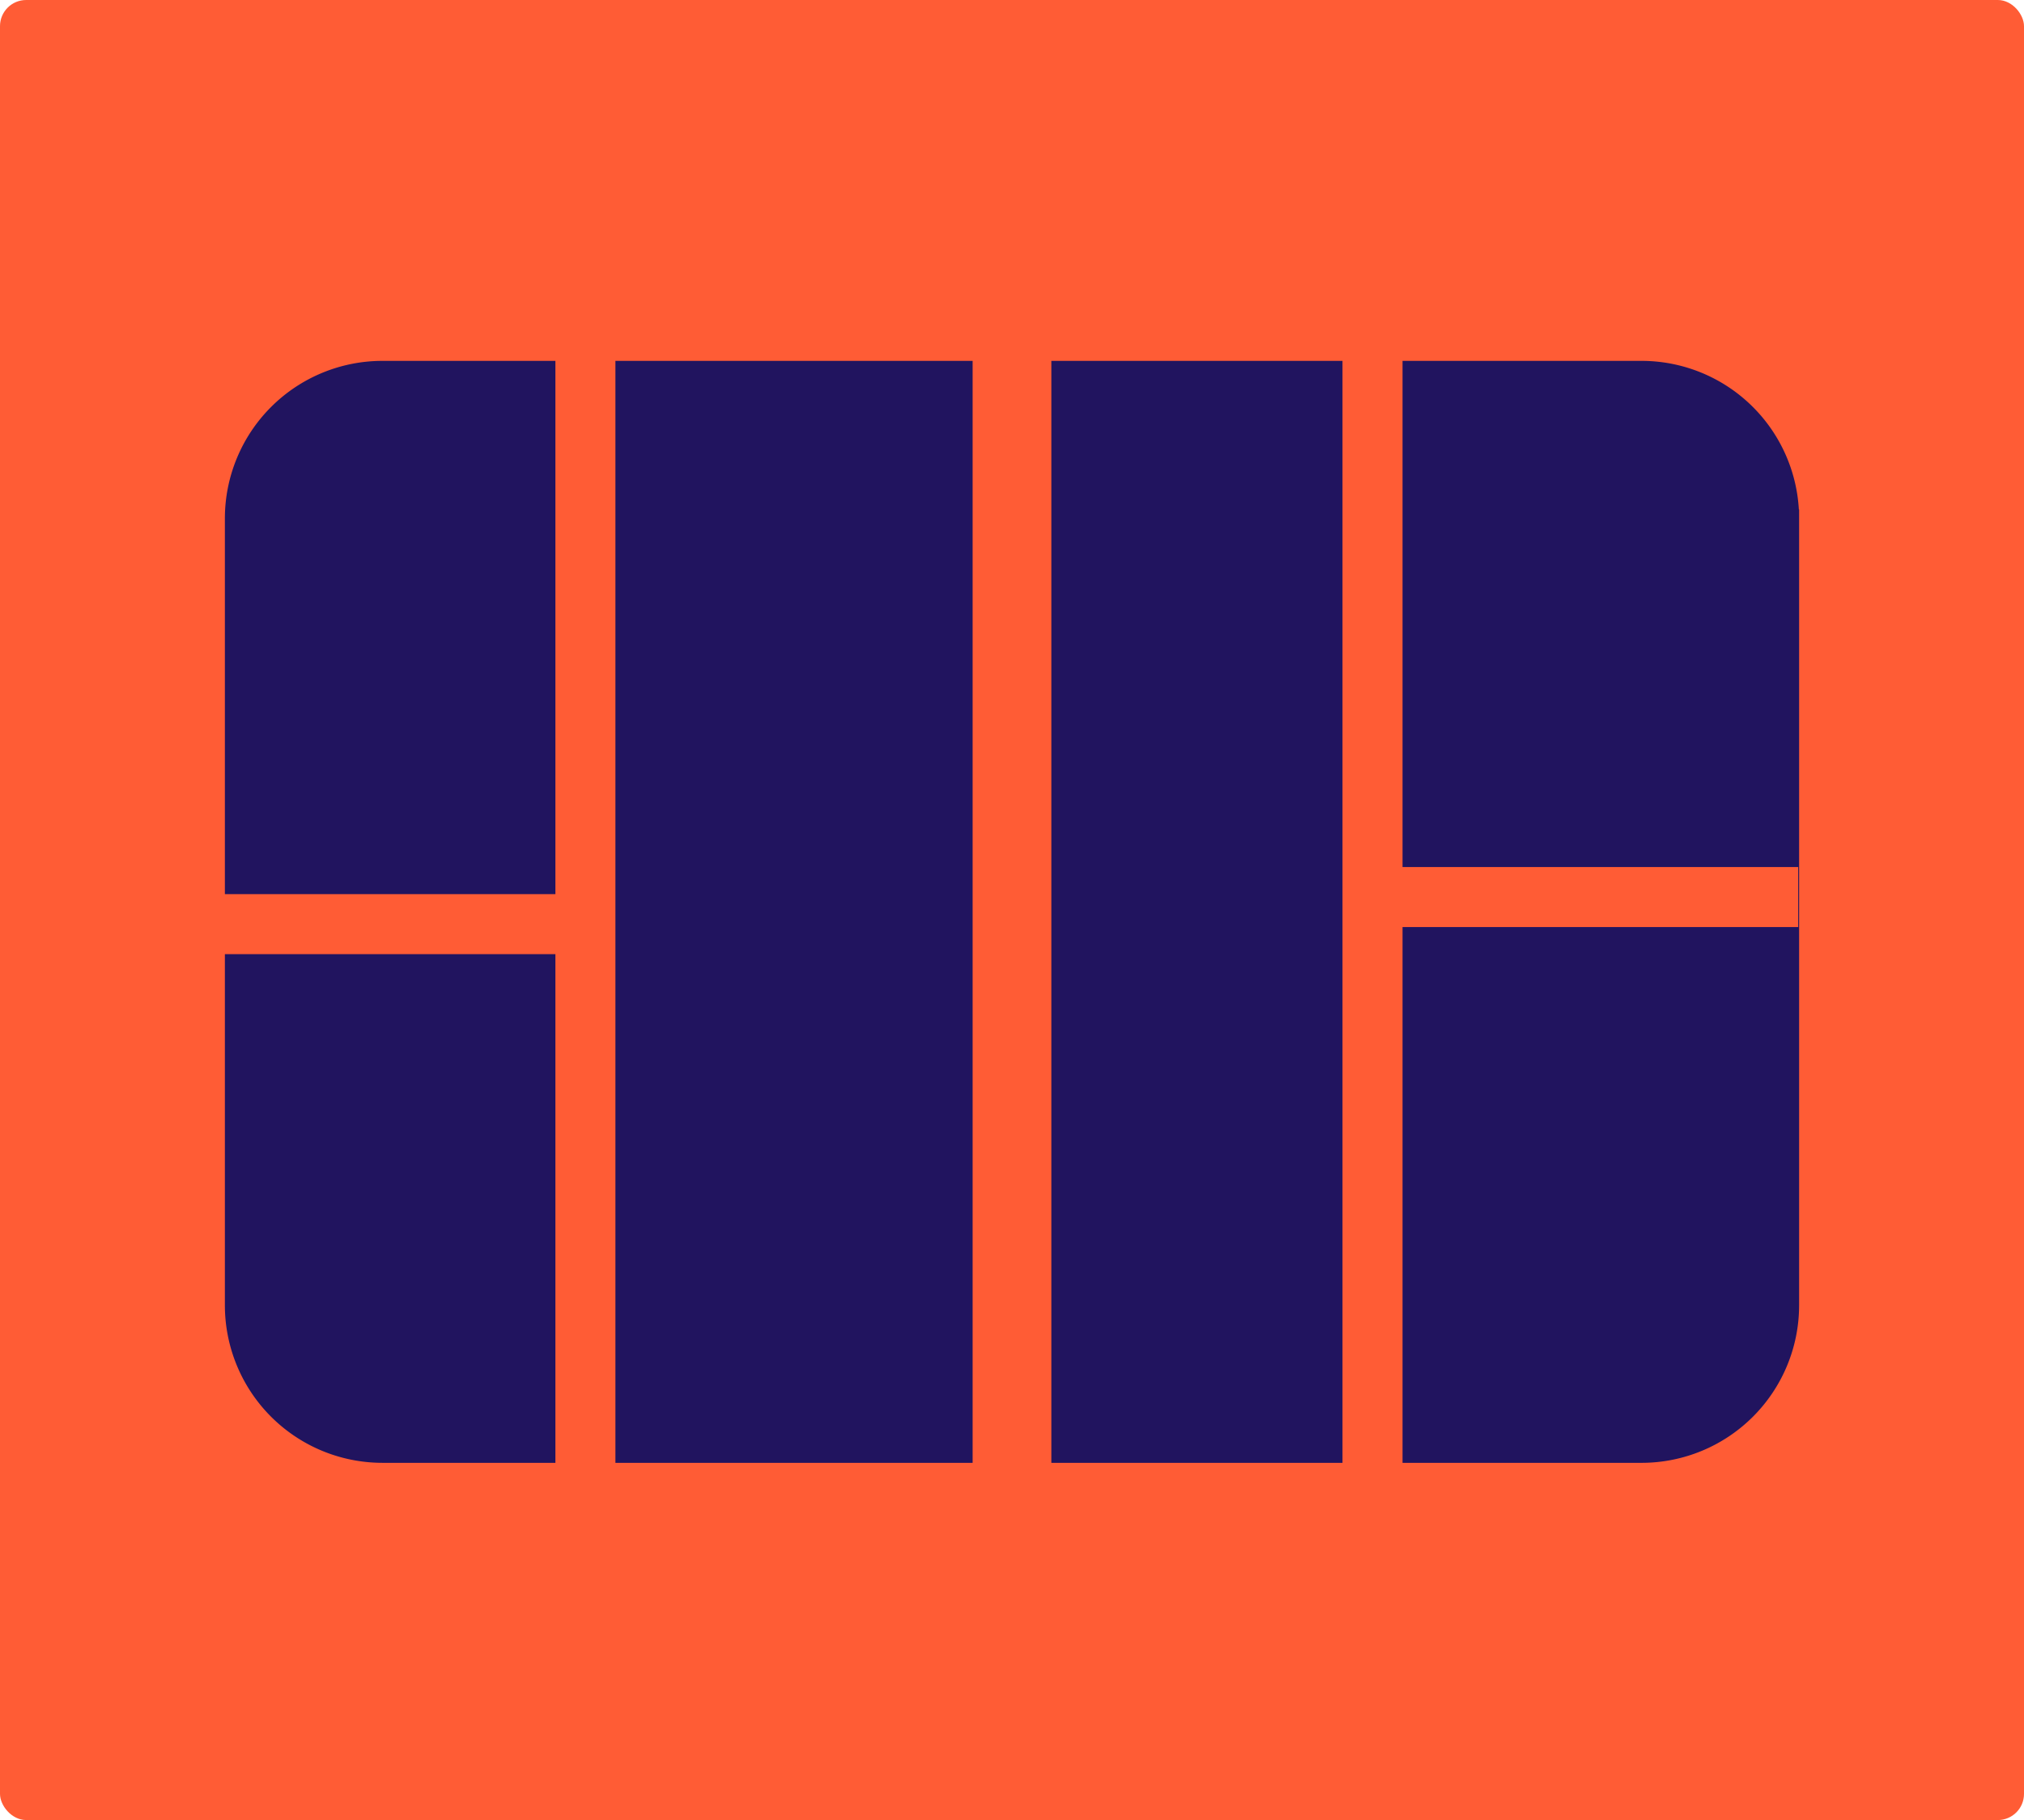
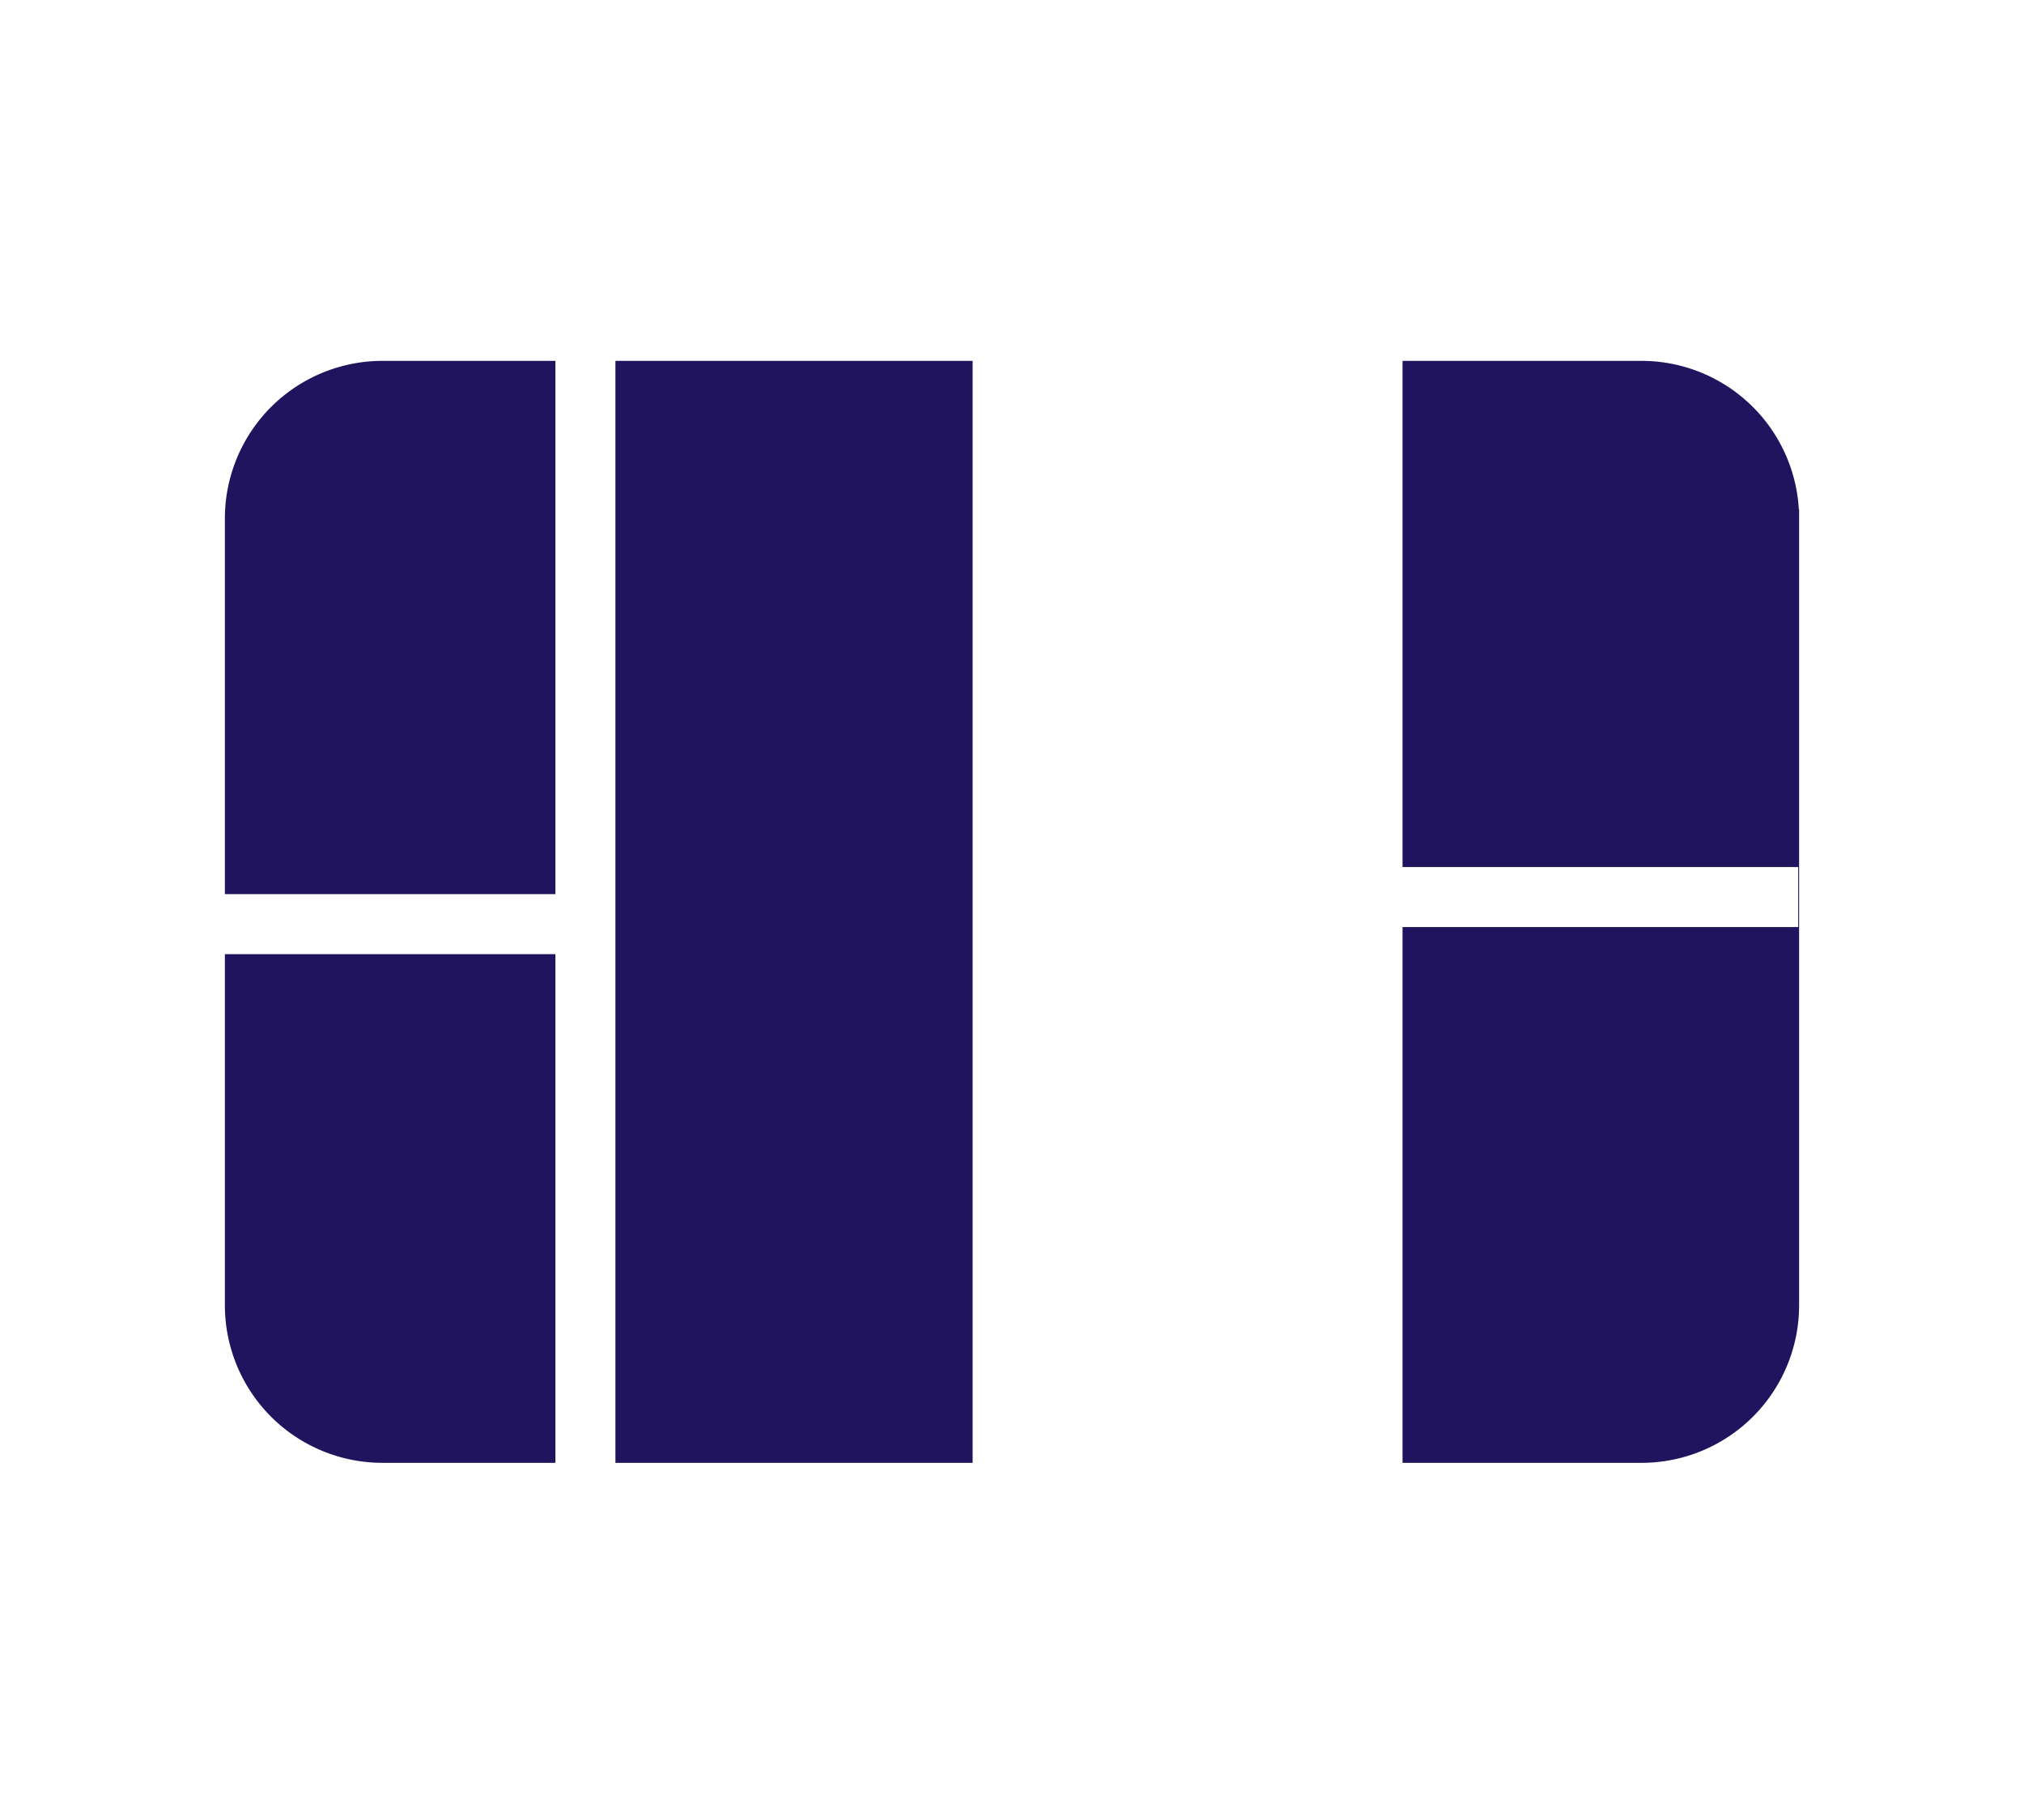
<svg xmlns="http://www.w3.org/2000/svg" width="387" height="348" viewBox="0 0 387 348">
  <defs>
    <clipPath id="clip-path">
      <rect id="Rectangle_328" data-name="Rectangle 328" width="301" height="211" fill="#21145f" />
    </clipPath>
  </defs>
  <g id="_14-Day_Advance_Court_Bookings" data-name="14-Day Advance Court Bookings" transform="translate(-10061 -8722)">
-     <rect id="Rectangle_287" data-name="Rectangle 287" width="387" height="348" rx="5" transform="translate(10061 8722)" fill="#ff5c35" />
    <g id="Group_149" data-name="Group 149" transform="translate(10104 8791)">
      <g id="Group_148" data-name="Group 148" clip-path="url(#clip-path)">
        <path id="Path_282" data-name="Path 282" d="M63.194,0H30.1A30.128,30.128,0,0,0,0,30.1v71.863H63.194Z" fill="#21145f" />
        <path id="Path_283" data-name="Path 283" d="M0,241.2v67.16a30.128,30.128,0,0,0,30.1,30.1H63.194V241.2Z" transform="translate(0 -127.762)" fill="#21145f" />
        <path id="Path_284" data-name="Path 284" d="M158.77,0V210.7h68.3V0Z" transform="translate(-84.098)" fill="#21145f" />
-         <path id="Path_285" data-name="Path 285" d="M336,0V210.7h55.669V0Z" transform="translate(-177.975)" fill="#21145f" />
        <path id="Path_286" data-name="Path 286" d="M554.549,28.407A30.129,30.129,0,0,0,524.5,0H478.772V96.78h75.655v11.478H478.772V210.7H524.5a30.128,30.128,0,0,0,30.1-30.1V28.407Z" transform="translate(-253.6)" fill="#21145f" />
      </g>
    </g>
  </g>
</svg>